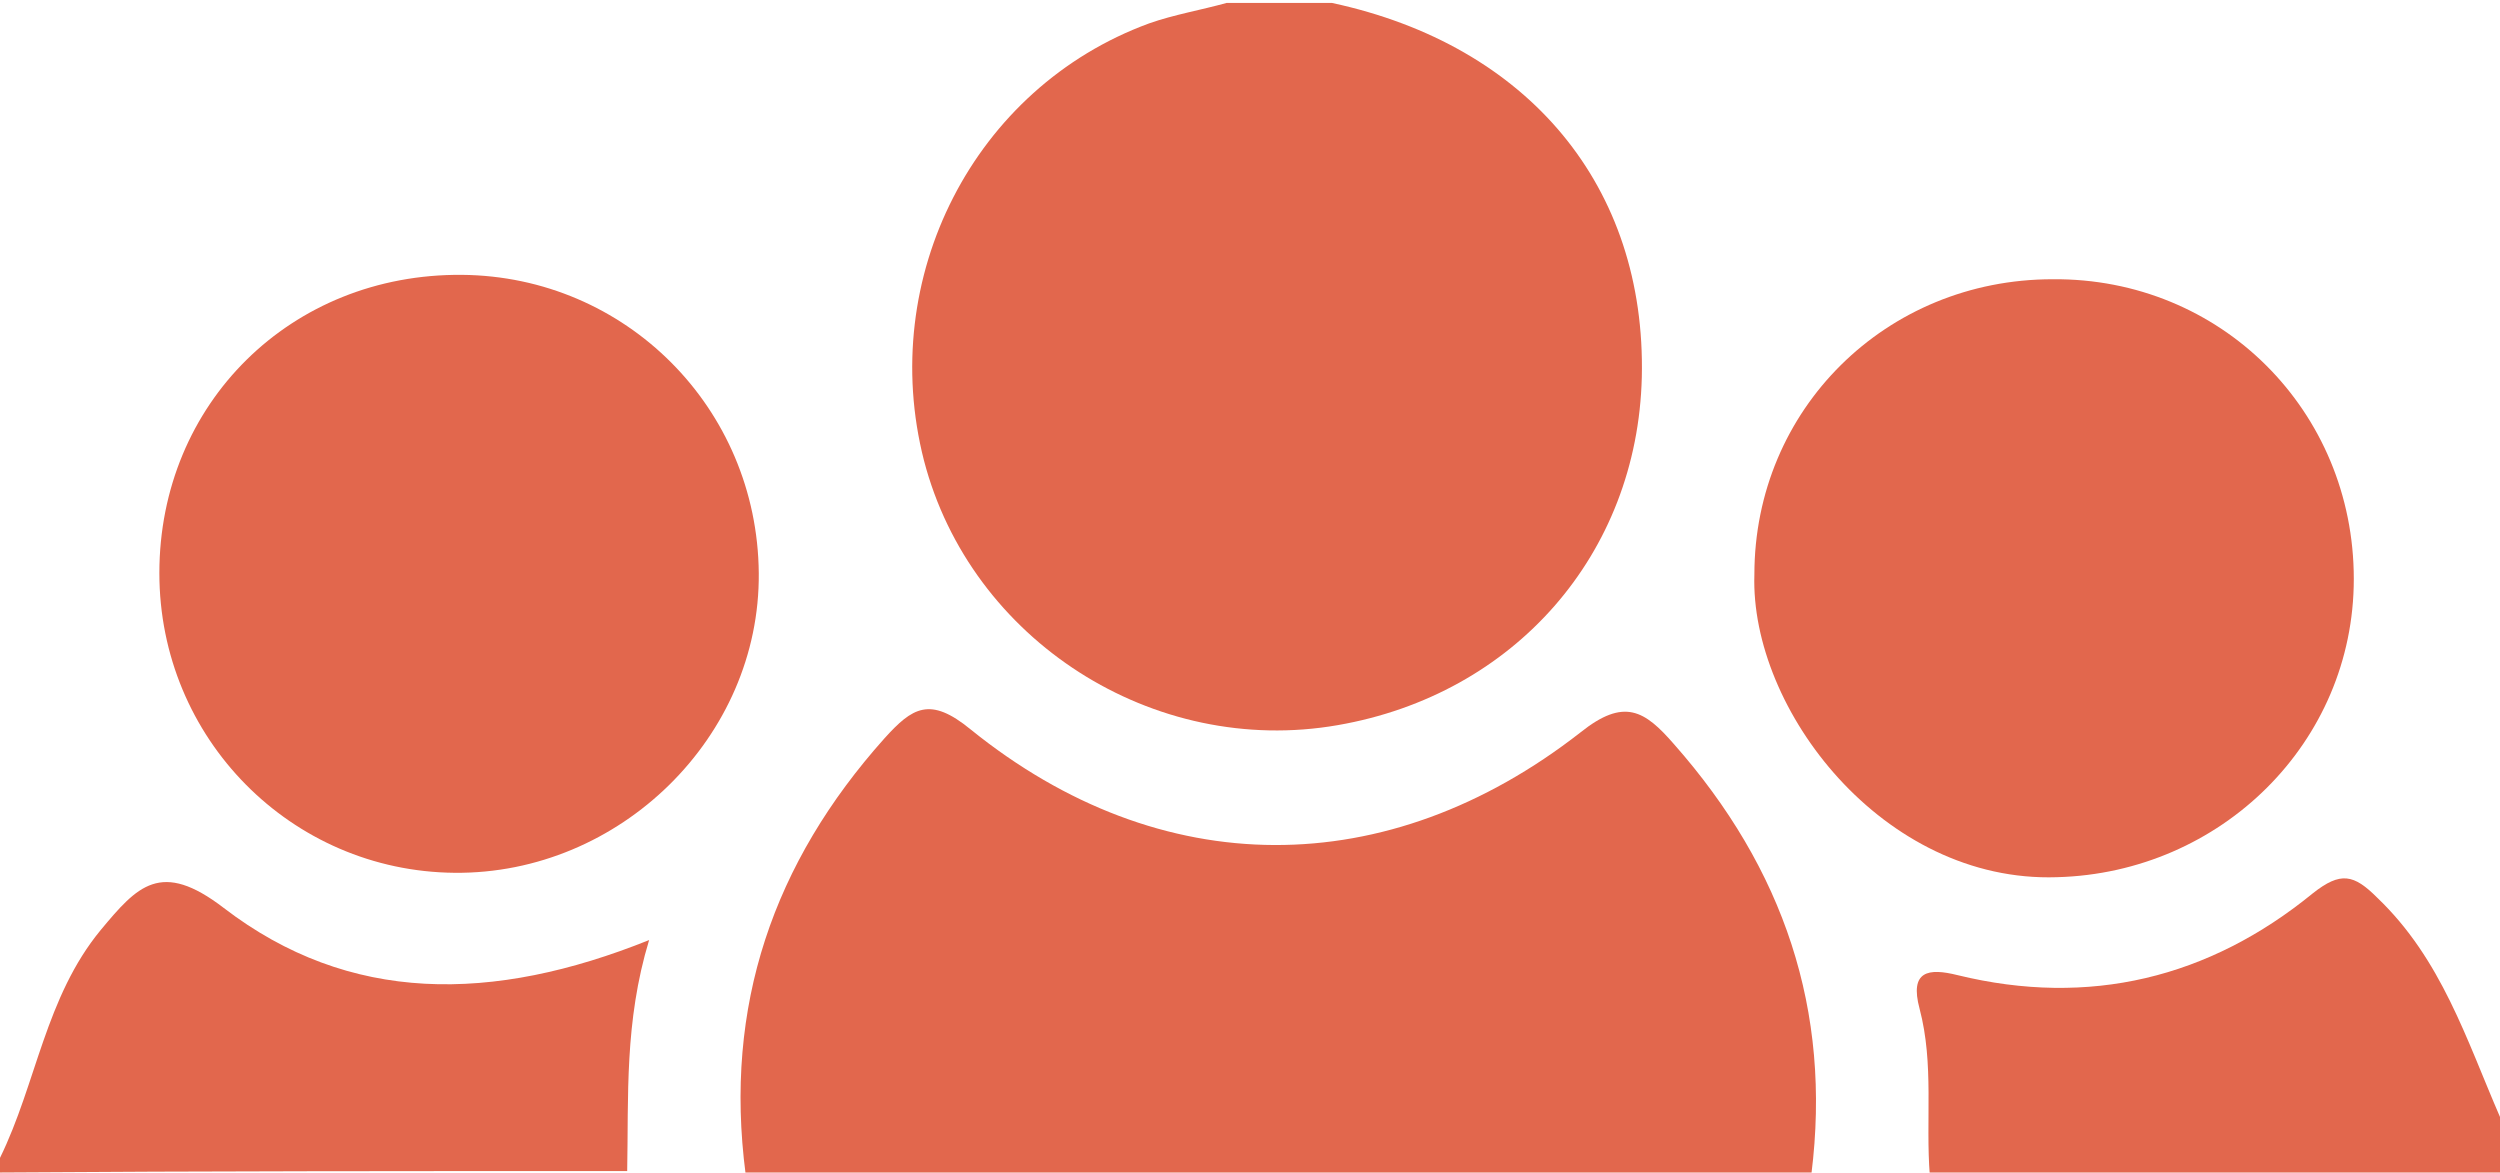
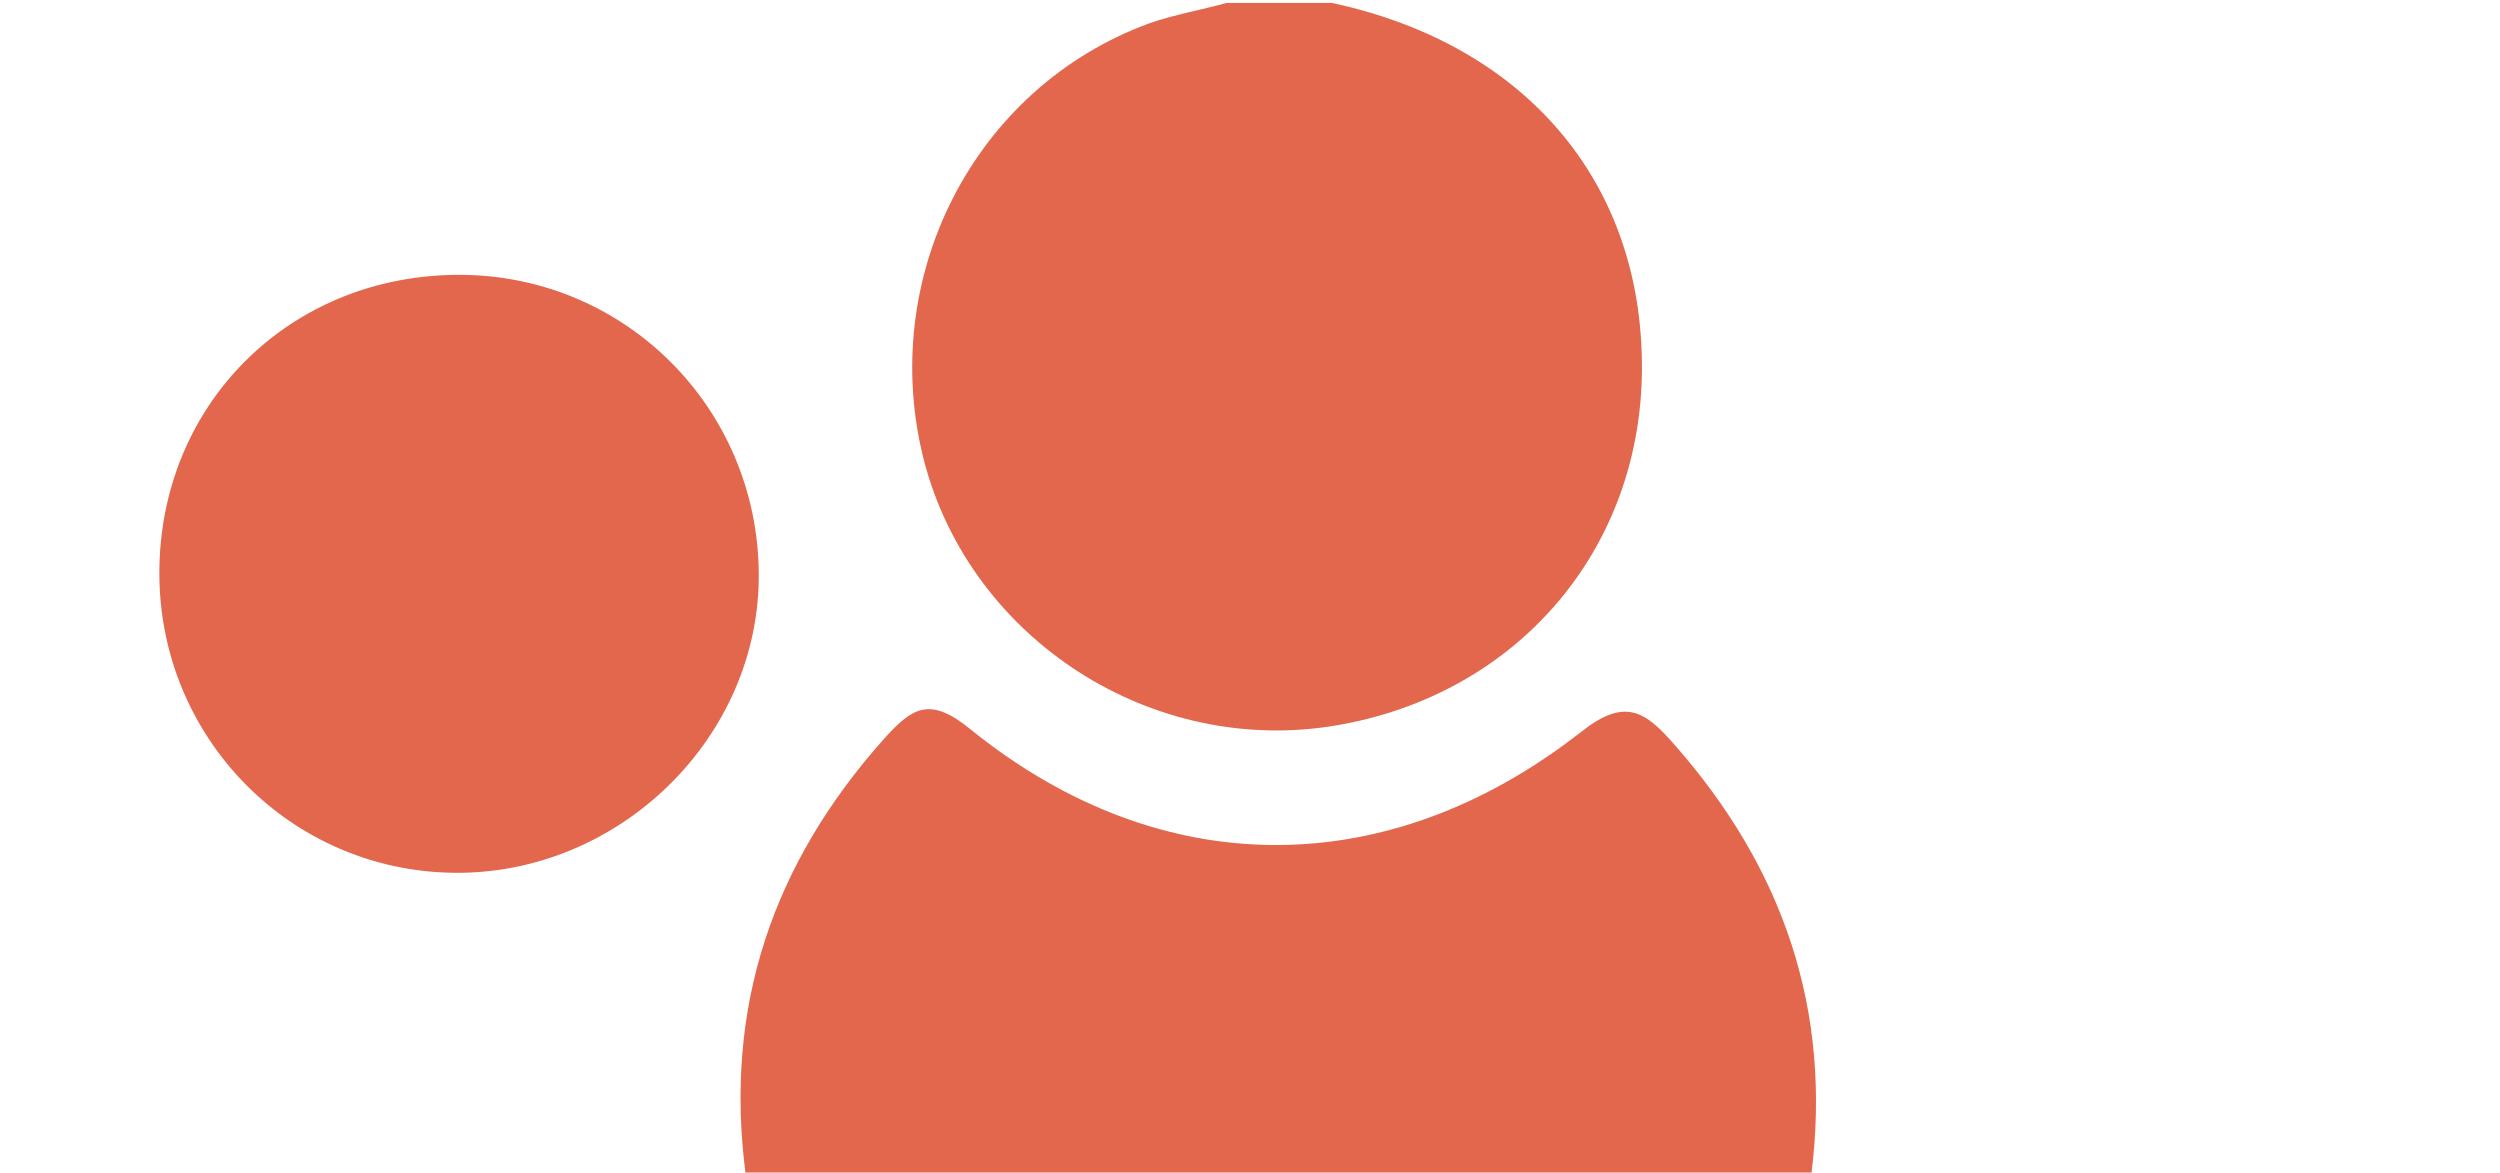
<svg xmlns="http://www.w3.org/2000/svg" version="1.1" id="groupPartenaire" x="0px" y="0px" viewBox="0 0 171 80.2" style="enable-background:new 0 0 171 80.2;" xml:space="preserve">
  <style type="text/css">
	.st0{fill:#E2674D;}
</style>
-   <path class="st0" d="M44.4,64.3C42.7,69.9,43,75,42.9,80.1h-0.7c-14.1,0-28.2,0-42.2,0.1v-1c2.5-5.1,3.1-11,6.9-15.6  c2.5-3,4.1-4.8,8.4-1.5C23.9,68.7,33.7,68.6,44.4,64.3z" />
-   <path class="st0" d="M171,76.4v4c-12.8,0-25.5,0-38.3,0H132c-0.3-3.8,0.3-7.6-0.7-11.4c-0.7-2.6,0.6-2.8,2.6-2.3  c9,2.2,17.2,0.2,24.3-5.6c1.9-1.5,2.8-1.3,4.4,0.3C167,65.6,168.7,71.1,171,76.4z" />
  <path class="st0" d="M112.3,25.8c-0.3,12.1-8.7,21.7-20.8,23.8c-12.6,2.2-25.1-5.8-28.3-18.1C60,19,66.6,6,78.6,1.6  c1.7-0.6,3.5-0.9,5.3-1.4h0.3c2.2,0,4.4,0,6.6,0h0.3C104.6,3.1,112.6,12.8,112.3,25.8z" />
  <path class="st0" d="M123.9,80.3h-0.7c-23.8,0-47.7,0-71.5,0H51c-1.5-11.5,1.9-21.3,9.5-29.8c1.9-2.1,3.1-2.9,5.9-0.6  c13,10.5,28.5,10.5,41.7,0.2c3-2.4,4.4-1.5,6.4,0.8C122,59.4,125.3,69.1,123.9,80.3z" />
-   <path class="st0" d="M161,39.6c0,11.2-9.1,20.1-20.3,20.4c-11.9,0.4-21-11.5-20.7-20.7c0-11.3,9-20.2,20.4-20.2  C151.9,19,161,28.1,161,39.6z" />
  <path class="st0" d="M51.9,39.2c0.1,11.2-9.5,20.6-20.8,20.5c-11.2-0.1-20.2-9.2-20.2-20.5c0-11.6,9-20.5,20.7-20.4  C42.8,18.9,51.8,27.9,51.9,39.2z" />
</svg>